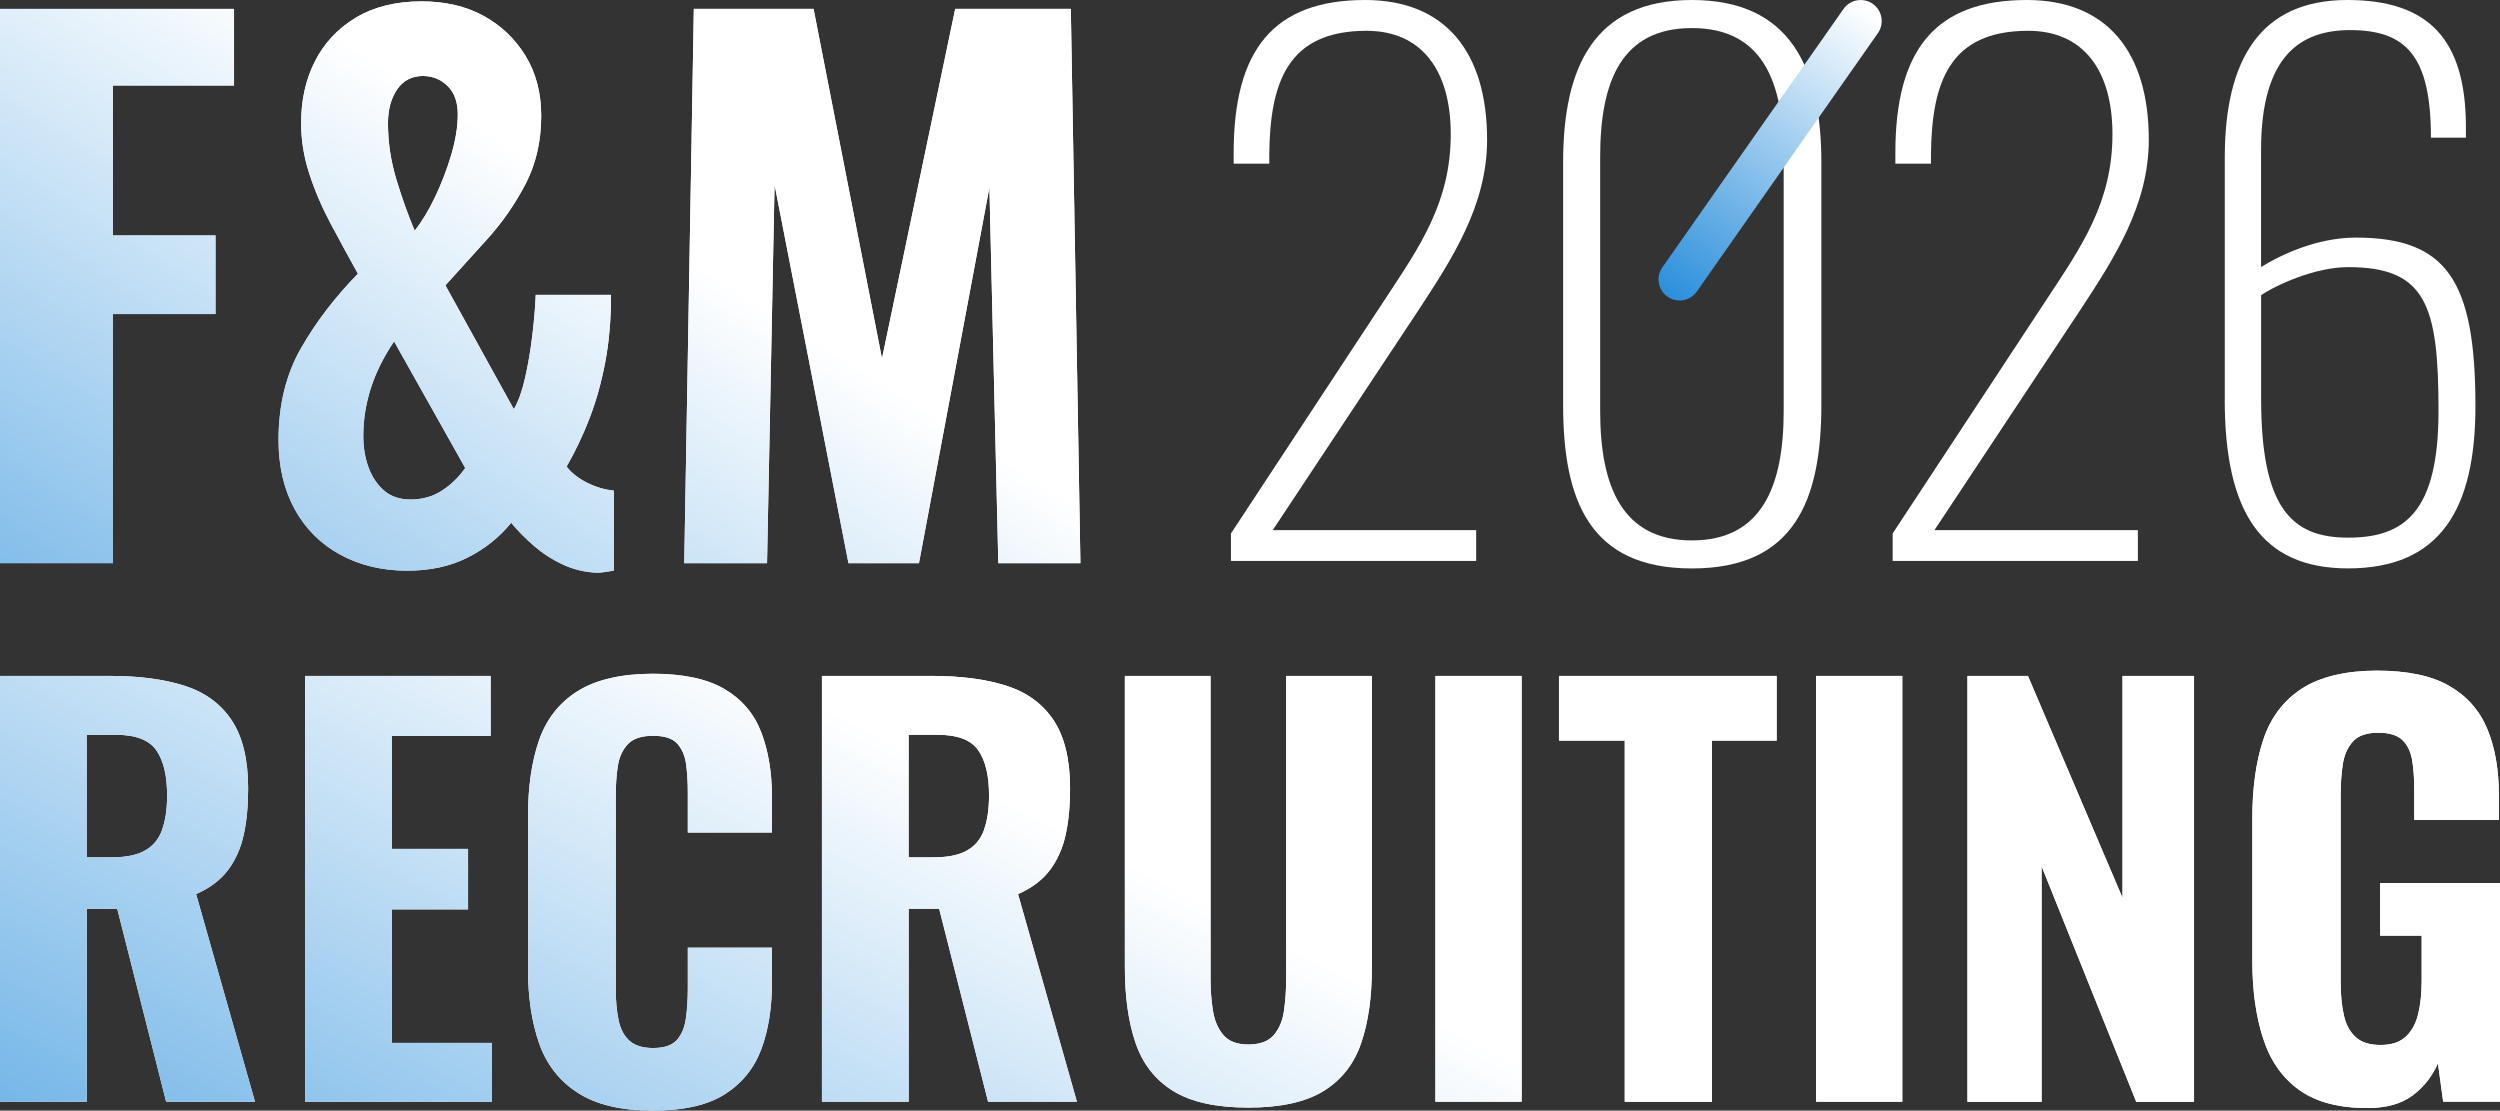
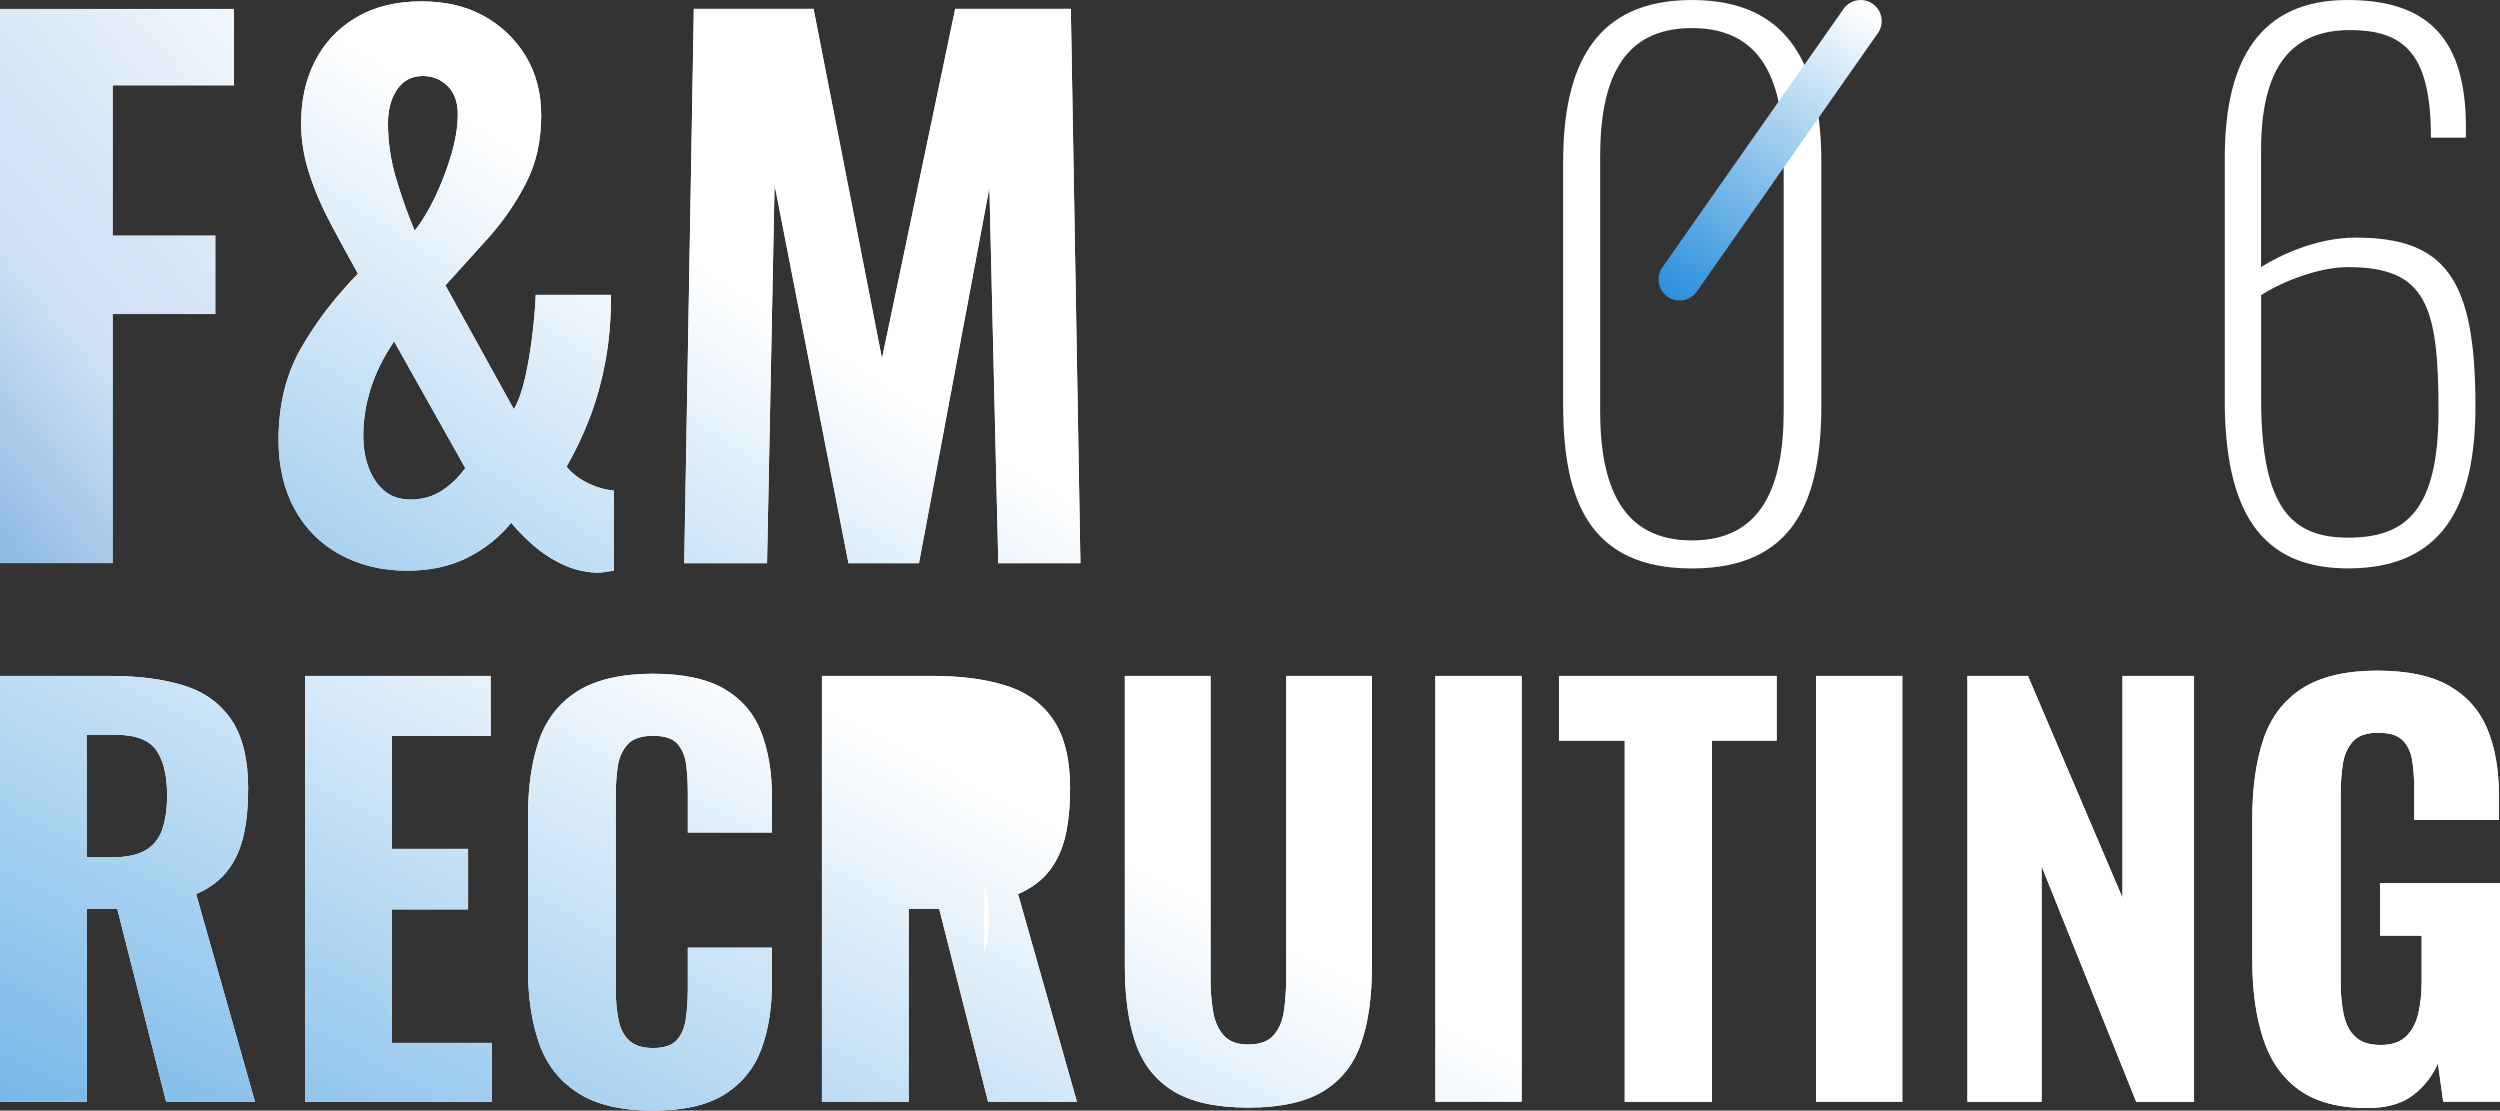
<svg xmlns="http://www.w3.org/2000/svg" xmlns:xlink="http://www.w3.org/1999/xlink" id="_レイヤー_1" data-name="レイヤー 1" viewBox="0 0 469.17 208.43">
  <rect x="0" y="0" width="469.17" height="208.43" fill="#333333" stroke="none" />
  <defs>
    <style>
      .cls-1 {
        fill: url(#_名称未設定グラデーション_168);
      }

      .cls-1, .cls-2, .cls-3, .cls-4, .cls-5, .cls-6, .cls-7, .cls-8, .cls-9, .cls-10, .cls-11, .cls-12, .cls-13, .cls-14, .cls-15, .cls-16 {
        stroke-width: 0px;
      }

      .cls-2 {
        fill: url(#_名称未設定グラデーション_167-10);
      }

      .cls-3 {
        fill: url(#_名称未設定グラデーション_167);
      }

      .cls-4 {
        fill: url(#_名称未設定グラデーション_167-2);
      }

      .cls-5 {
        fill: url(#_名称未設定グラデーション_167-5);
      }

      .cls-6 {
        fill: url(#_名称未設定グラデーション_167-3);
      }

      .cls-7 {
        fill: url(#_名称未設定グラデーション_119);
      }

      .cls-8 {
        fill: url(#_名称未設定グラデーション_167-6);
      }

      .cls-9 {
        fill: url(#_名称未設定グラデーション_167-4);
      }

      .cls-10 {
        fill: url(#_名称未設定グラデーション_119-3);
      }

      .cls-11 {
        fill: #fff;
      }

      .cls-12 {
        fill: url(#_名称未設定グラデーション_119-2);
      }

      .cls-13 {
        fill: url(#_名称未設定グラデーション_167-9);
      }

      .cls-14 {
        fill: url(#_名称未設定グラデーション_167-7);
      }

      .cls-15 {
        fill: url(#_名称未設定グラデーション_167-11);
      }

      .cls-16 {
        fill: url(#_名称未設定グラデーション_167-8);
      }
    </style>
    <linearGradient id="_名称未設定グラデーション_119" data-name="名称未設定グラデーション 119" x1="-68.97" y1="119.83" x2="58.86" y2="13.54" gradientUnits="userSpaceOnUse">
      <stop offset="0" stop-color="#2575c5" />
      <stop offset=".6" stop-color="#cce0f4" />
      <stop offset=".73" stop-color="#d5e5f6" />
      <stop offset=".95" stop-color="#eef5fb" />
      <stop offset="1" stop-color="#f5f9fd" />
    </linearGradient>
    <linearGradient id="_名称未設定グラデーション_119-2" data-name="名称未設定グラデーション 119" x1="-35.44" y1="160.16" x2="92.39" y2="53.87" xlink:href="#_名称未設定グラデーション_119" />
    <linearGradient id="_名称未設定グラデーション_119-3" data-name="名称未設定グラデーション 119" x1="-5.25" y1="196.47" x2="122.58" y2="90.18" xlink:href="#_名称未設定グラデーション_119" />
    <linearGradient id="_名称未設定グラデーション_167" data-name="名称未設定グラデーション 167" x1="2" y1="210.59" x2="111.79" y2="37.24" gradientUnits="userSpaceOnUse">
      <stop offset="0" stop-color="#278ddb" />
      <stop offset="1" stop-color="#fff" />
    </linearGradient>
    <linearGradient id="_名称未設定グラデーション_167-2" data-name="名称未設定グラデーション 167" x1="133.23" y1="364.18" x2="231.93" y2="171.98" xlink:href="#_名称未設定グラデーション_167" />
    <linearGradient id="_名称未設定グラデーション_167-3" data-name="名称未設定グラデーション 167" x1="133.23" y1="364.18" x2="231.93" y2="171.98" xlink:href="#_名称未設定グラデーション_167" />
    <linearGradient id="_名称未設定グラデーション_167-4" data-name="名称未設定グラデーション 167" x1="133.23" y1="364.18" x2="231.93" y2="171.98" xlink:href="#_名称未設定グラデーション_167" />
    <linearGradient id="_名称未設定グラデーション_167-5" data-name="名称未設定グラデーション 167" x1="133.23" y1="364.18" x2="231.93" y2="171.98" xlink:href="#_名称未設定グラデーション_167" />
    <linearGradient id="_名称未設定グラデーション_167-6" data-name="名称未設定グラデーション 167" x1="133.23" y1="364.18" x2="231.93" y2="171.98" xlink:href="#_名称未設定グラデーション_167" />
    <linearGradient id="_名称未設定グラデーション_167-7" data-name="名称未設定グラデーション 167" x1="133.23" y1="364.18" x2="231.93" y2="171.98" xlink:href="#_名称未設定グラデーション_167" />
    <linearGradient id="_名称未設定グラデーション_167-8" data-name="名称未設定グラデーション 167" x1="133.23" y1="364.18" x2="231.93" y2="171.98" xlink:href="#_名称未設定グラデーション_167" />
    <linearGradient id="_名称未設定グラデーション_167-9" data-name="名称未設定グラデーション 167" x1="133.23" y1="364.18" x2="231.93" y2="171.98" xlink:href="#_名称未設定グラデーション_167" />
    <linearGradient id="_名称未設定グラデーション_167-10" data-name="名称未設定グラデーション 167" x1="133.23" y1="364.18" x2="231.93" y2="171.98" xlink:href="#_名称未設定グラデーション_167" />
    <linearGradient id="_名称未設定グラデーション_167-11" data-name="名称未設定グラデーション 167" x1="133.23" y1="364.18" x2="231.93" y2="171.98" xlink:href="#_名称未設定グラデーション_167" />
    <linearGradient id="_名称未設定グラデーション_168" data-name="名称未設定グラデーション 168" x1="-325.54" y1="408.28" x2="-325.54" y2="407.39" gradientTransform="translate(-14865.44 26715.47) rotate(35.02) scale(8.82 -74.97)" gradientUnits="userSpaceOnUse">
      <stop offset="0" stop-color="#fff" />
      <stop offset="1" stop-color="#278ddb" />
    </linearGradient>
  </defs>
  <g>
-     <path class="cls-11" d="M231,100.13l28.92-43.96c6.43-9.77,12.34-18.12,12.34-30.98,0-12.08-5.53-19.41-15.81-19.41-14.78,0-18.12,9.64-18.25,23.27v1.67h-6.68v-2.06c0-19.28,7.46-28.66,24.68-28.66,15.04,0,22.88,9.77,22.88,26.22,0,12.34-6.56,22.37-12.98,32.14l-27.25,41.13h38.18v5.78h-46.02v-5.14Z" />
    <path class="cls-11" d="M293.35,75.97V30.46c0-17.87,5.78-30.46,24.17-30.46s24.29,12.6,24.29,30.46v45.5c0,17.87-5.01,30.72-24.29,30.72s-24.17-12.85-24.17-30.72ZM334.74,77.12V29.44c0-14.14-3.98-24.17-17.22-24.17s-17.22,10.03-17.22,24.17v47.69c0,14.14,4.11,24.29,17.22,24.29s17.22-10.15,17.22-24.29Z" />
-     <path class="cls-11" d="M355.18,100.13l28.92-43.96c6.43-9.77,12.34-18.12,12.34-30.98,0-12.08-5.53-19.41-15.81-19.41-14.78,0-18.12,9.64-18.25,23.27v1.67h-6.68v-2.06c0-19.28,7.46-28.66,24.68-28.66,15.04,0,22.88,9.77,22.88,26.22,0,12.34-6.56,22.37-12.98,32.14l-27.25,41.13h38.18v5.78h-46.02v-5.14Z" />
    <path class="cls-11" d="M417.52,74.94V29.56c0-18.38,6.68-29.56,23.01-29.56,15.42,0,22.11,7.58,22.24,23.39v2.44h-6.56c0-15.3-4.63-20.18-15.17-20.18-9.25,0-16.71,4.76-16.71,22.49v21.98c3.47-2.19,10.41-5.53,17.74-5.53,16.97,0,22.49,7.84,22.49,31.62,0,19.28-6.55,30.46-23.91,30.46-16.45,0-23.14-10.8-23.14-31.75ZM457.63,77.12c0-19.79-2.31-26.99-16.97-26.99-6.17,0-13.5,3.34-16.32,5.27v19.41c0,20.44,5.66,26.09,16.32,26.09s16.97-4.88,16.97-23.78Z" />
  </g>
  <g>
    <g>
      <polygon class="cls-7" points="21.19 58.94 40.45 58.94 40.45 44.18 21.19 44.18 21.19 16.05 43.92 16.05 43.92 1.67 0 1.67 0 105.69 21.19 105.69 21.19 58.94" />
      <path class="cls-12" d="M100.16,102.41c1.63,1.41,3.44,2.59,5.46,3.53,2.01.94,4.13,1.45,6.36,1.54.51,0,1.03-.04,1.54-.13.51-.09,1.07-.17,1.67-.26v-15.02c-1.71-.17-3.38-.66-5.01-1.48-1.63-.81-2.91-1.82-3.85-3.02,1.63-2.83,3.06-5.84,4.3-9.05,1.24-3.21,2.23-6.72,2.95-10.53.73-3.81,1.09-8.03,1.09-12.65h-14.13c-.09,2.23-.3,4.75-.64,7.58-.34,2.83-.79,5.48-1.35,7.96-.56,2.48-1.26,4.45-2.12,5.91l-12.84-23.24c2.48-2.74,5.11-5.65,7.9-8.73,2.78-3.08,5.16-6.5,7.13-10.27,1.97-3.77,2.95-8.05,2.95-12.84,0-4.28-.99-8.03-2.95-11.24-1.97-3.21-4.6-5.71-7.9-7.51-3.3-1.8-7.17-2.7-11.62-2.7-4.8,0-8.88,1.01-12.26,3.02-3.38,2.01-5.95,4.73-7.7,8.15-1.76,3.43-2.63,7.32-2.63,11.69,0,3.17.51,6.34,1.54,9.5,1.03,3.17,2.38,6.31,4.05,9.44,1.67,3.13,3.36,6.23,5.07,9.31-4.28,4.37-7.83,9.01-10.66,13.93-2.83,4.92-4.24,10.68-4.24,17.27,0,4.97,1.01,9.29,3.02,12.97,2.01,3.68,4.86,6.53,8.54,8.54,3.68,2.01,7.88,3.02,12.58,3.02,4.28,0,8.05-.81,11.3-2.44,3.25-1.63,5.99-3.81,8.22-6.55,1.2,1.46,2.61,2.89,4.24,4.3ZM74.54,16.76c1.16-1.67,2.76-2.5,4.82-2.5,1.8,0,3.34.62,4.62,1.86,1.28,1.24,1.93,3.02,1.93,5.33s-.41,4.84-1.22,7.58c-.81,2.74-1.82,5.37-3.02,7.9-1.2,2.53-2.48,4.64-3.85,6.36-1.2-2.83-2.33-5.99-3.4-9.5-1.07-3.51-1.61-7.06-1.61-10.66,0-2.57.58-4.69,1.73-6.36ZM82.95,92.07c-1.71,1.11-3.68,1.67-5.91,1.67-1.97,0-3.6-.53-4.88-1.61-1.28-1.07-2.27-2.5-2.95-4.3-.69-1.8-1.03-3.81-1.03-6.04,0-3,.47-5.97,1.41-8.92.94-2.95,2.4-5.88,4.37-8.8l13.35,23.76c-1.2,1.71-2.65,3.13-4.37,4.24Z" />
      <polygon class="cls-10" points="179.26 1.67 165.52 67.29 152.68 1.67 130.21 1.67 128.41 105.69 143.95 105.69 145.36 34.67 159.23 105.69 172.46 105.69 185.68 35.19 187.35 105.69 202.76 105.69 200.96 1.67 179.26 1.67" />
    </g>
    <g>
-       <polygon class="cls-3" points="21.19 58.94 40.45 58.94 40.45 44.18 21.19 44.18 21.19 16.05 43.92 16.05 43.92 1.67 0 1.67 0 105.69 21.19 105.69 21.19 58.94" />
      <path class="cls-3" d="M100.16,102.41c1.63,1.41,3.44,2.59,5.46,3.53,2.01.94,4.13,1.45,6.36,1.54.51,0,1.03-.04,1.54-.13.51-.09,1.07-.17,1.67-.26v-15.02c-1.71-.17-3.38-.66-5.01-1.48-1.63-.81-2.91-1.82-3.85-3.02,1.63-2.83,3.06-5.84,4.3-9.05,1.24-3.21,2.23-6.72,2.95-10.53.73-3.81,1.09-8.03,1.09-12.65h-14.13c-.09,2.23-.3,4.75-.64,7.58-.34,2.83-.79,5.48-1.35,7.96-.56,2.48-1.26,4.45-2.12,5.91l-12.84-23.24c2.48-2.74,5.11-5.65,7.9-8.73,2.78-3.08,5.16-6.5,7.13-10.27,1.97-3.77,2.95-8.05,2.95-12.84,0-4.28-.99-8.03-2.95-11.24-1.97-3.21-4.6-5.71-7.9-7.51-3.3-1.8-7.17-2.7-11.62-2.7-4.8,0-8.88,1.01-12.26,3.02-3.38,2.01-5.95,4.73-7.7,8.15-1.76,3.43-2.63,7.32-2.63,11.69,0,3.17.51,6.34,1.54,9.5,1.03,3.17,2.38,6.31,4.05,9.44,1.67,3.13,3.36,6.23,5.07,9.31-4.28,4.37-7.83,9.01-10.66,13.93-2.83,4.92-4.24,10.68-4.24,17.27,0,4.97,1.01,9.29,3.02,12.97,2.01,3.68,4.86,6.53,8.54,8.54,3.68,2.01,7.88,3.02,12.58,3.02,4.28,0,8.05-.81,11.3-2.44,3.25-1.63,5.99-3.81,8.22-6.55,1.2,1.46,2.61,2.89,4.24,4.3ZM74.54,16.76c1.16-1.67,2.76-2.5,4.82-2.5,1.8,0,3.34.62,4.62,1.86,1.28,1.24,1.93,3.02,1.93,5.33s-.41,4.84-1.22,7.58c-.81,2.74-1.82,5.37-3.02,7.9-1.2,2.53-2.48,4.64-3.85,6.36-1.2-2.83-2.33-5.99-3.4-9.5-1.07-3.51-1.61-7.06-1.61-10.66,0-2.57.58-4.69,1.73-6.36ZM82.95,92.07c-1.71,1.11-3.68,1.67-5.91,1.67-1.97,0-3.6-.53-4.88-1.61-1.28-1.07-2.27-2.5-2.95-4.3-.69-1.8-1.03-3.81-1.03-6.04,0-3,.47-5.97,1.41-8.92.94-2.95,2.4-5.88,4.37-8.8l13.35,23.76c-1.2,1.71-2.65,3.13-4.37,4.24Z" />
      <polygon class="cls-3" points="179.26 1.67 165.52 67.29 152.68 1.67 130.21 1.67 128.41 105.69 143.95 105.69 145.36 34.67 159.23 105.69 172.46 105.69 185.68 35.19 187.35 105.69 202.76 105.69 200.96 1.67 179.26 1.67" />
    </g>
  </g>
  <g>
    <g>
      <path class="cls-11" d="M42.77,163.31c1.41-1.87,2.4-4.08,2.96-6.61.56-2.53.84-5.44.84-8.73,0-5.46-1.04-9.73-3.11-12.83-2.07-3.09-5.03-5.24-8.88-6.46-3.85-1.22-8.47-1.83-13.86-1.83H0v79.91h16.28v-36.21h5.72l9.18,36.21h16.67l-11.05-38.97c2.57-1.12,4.55-2.61,5.97-4.49ZM30.44,155.71c-.63,1.74-1.69,3.04-3.21,3.9-1.51.86-3.59,1.28-6.22,1.28h-4.74v-22.99h5.52c3.68,0,6.2.97,7.55,2.91,1.35,1.94,2.02,4.75,2.02,8.44,0,2.57-.31,4.72-.94,6.46Z" />
      <polygon class="cls-11" points="73.53 170.66 87.84 170.66 87.84 159.31 73.53 159.31 73.53 138.1 92.08 138.1 92.08 126.85 57.25 126.85 57.25 206.77 92.28 206.77 92.28 195.72 73.53 195.72 73.53 170.66" />
      <path class="cls-11" d="M135.94,129.3c-3.26-1.91-7.74-2.86-13.47-2.86s-10.61,1.09-14.06,3.26c-3.45,2.17-5.87,5.25-7.25,9.22-1.38,3.98-2.07,8.73-2.07,14.26v28.71c0,5.26.69,9.88,2.07,13.86,1.38,3.98,3.8,7.09,7.25,9.32,3.45,2.24,8.14,3.35,14.06,3.35s10.39-1.04,13.62-3.11c3.22-2.07,5.49-4.9,6.81-8.48,1.32-3.58,1.97-7.71,1.97-12.38v-6.61h-15.79v7.79c0,1.91-.12,3.72-.35,5.43-.23,1.71-.79,3.08-1.68,4.09-.89,1.02-2.38,1.53-4.49,1.53-1.91,0-3.37-.44-4.39-1.33-1.02-.89-1.71-2.17-2.07-3.85-.36-1.68-.54-3.63-.54-5.87v-36.31c0-2.04.13-3.9.39-5.57.26-1.68.89-3.04,1.87-4.09.99-1.05,2.57-1.58,4.74-1.58s3.7.51,4.59,1.53c.89,1.02,1.43,2.34,1.63,3.95.2,1.61.3,3.34.3,5.18v7.5h15.79v-6.71c0-4.6-.68-8.65-2.02-12.14-1.35-3.49-3.65-6.18-6.91-8.09Z" />
      <path class="cls-11" d="M197.02,163.31c1.41-1.87,2.4-4.08,2.96-6.61.56-2.53.84-5.44.84-8.73,0-5.46-1.04-9.73-3.11-12.83-2.07-3.09-5.03-5.24-8.88-6.46-3.85-1.22-8.47-1.83-13.86-1.83h-20.72v79.91h16.28v-36.21h5.72l9.18,36.21h16.67l-11.05-38.97c2.57-1.12,4.55-2.61,5.97-4.49ZM184.69,155.71c-.63,1.74-1.69,3.04-3.21,3.9-1.51.86-3.59,1.28-6.22,1.28h-4.74v-22.99h5.52c3.68,0,6.2.97,7.55,2.91,1.35,1.94,2.02,4.75,2.02,8.44,0,2.57-.31,4.72-.94,6.46Z" />
      <path class="cls-11" d="M241.37,183.78c0,1.97-.13,3.91-.39,5.82-.26,1.91-.9,3.45-1.92,4.64-1.02,1.18-2.61,1.78-4.78,1.78s-3.67-.59-4.69-1.78c-1.02-1.18-1.68-2.73-1.97-4.64-.3-1.91-.44-3.85-.44-5.82v-56.93h-16.08v54.66c0,5.59.67,10.34,2.02,14.26,1.35,3.91,3.7,6.91,7.05,8.98s8.06,3.11,14.11,3.11,10.75-1.04,14.11-3.11c3.35-2.07,5.71-5.06,7.05-8.98,1.35-3.91,2.02-8.67,2.02-14.26v-54.66h-16.08v56.93Z" />
      <rect class="cls-11" x="269.38" y="126.85" width="16.18" height="79.91" />
      <polygon class="cls-11" points="292.57 138.99 304.91 138.99 304.91 206.77 321.28 206.77 321.28 138.99 333.42 138.99 333.42 126.85 292.57 126.85 292.57 138.99" />
      <rect class="cls-11" x="340.82" y="126.85" width="16.18" height="79.91" />
      <polygon class="cls-11" points="398.33 168.49 380.58 126.85 369.23 126.85 369.23 206.77 383.14 206.77 383.14 162.57 400.9 206.77 411.75 206.77 411.75 126.85 398.33 126.85 398.33 168.49" />
      <path class="cls-11" d="M446.68,165.72v9.87h7.79v8.48c0,2.3-.21,4.36-.64,6.17-.43,1.81-1.2,3.24-2.32,4.29-1.12,1.05-2.7,1.58-4.74,1.58s-3.6-.49-4.69-1.48c-1.09-.99-1.83-2.37-2.22-4.14s-.59-3.78-.59-6.02v-35.42c0-1.97.13-3.83.39-5.57.26-1.74.89-3.17,1.87-4.29.99-1.12,2.57-1.68,4.74-1.68s3.63.46,4.59,1.38c.95.92,1.56,2.19,1.83,3.8.26,1.61.39,3.47.39,5.57v5.62h15.88v-4.64c0-4.8-.72-8.94-2.17-12.43-1.45-3.49-3.83-6.18-7.15-8.09-3.32-1.91-7.84-2.86-13.57-2.86s-10.61,1.12-14.06,3.35c-3.45,2.24-5.87,5.43-7.25,9.57-1.38,4.14-2.07,9.08-2.07,14.8v26.74c0,5.53.67,10.38,2.02,14.55,1.35,4.18,3.6,7.4,6.76,9.67,3.16,2.27,7.43,3.4,12.83,3.4,3.55,0,6.38-.79,8.48-2.37,2.1-1.58,3.68-3.58,4.74-6.02l.99,7.2h10.66v-41.04h-22.49Z" />
    </g>
    <g>
      <path class="cls-4" d="M42.77,163.31c1.41-1.87,2.4-4.08,2.96-6.61.56-2.53.84-5.44.84-8.73,0-5.46-1.04-9.73-3.11-12.83-2.07-3.09-5.03-5.24-8.88-6.46-3.85-1.22-8.47-1.83-13.86-1.83H0v79.91h16.28v-36.21h5.72l9.18,36.21h16.67l-11.05-38.97c2.57-1.12,4.55-2.61,5.97-4.49ZM30.44,155.71c-.63,1.74-1.69,3.04-3.21,3.9-1.51.86-3.59,1.28-6.22,1.28h-4.74v-22.99h5.52c3.68,0,6.2.97,7.55,2.91,1.35,1.94,2.02,4.75,2.02,8.44,0,2.57-.31,4.72-.94,6.46Z" />
      <polygon class="cls-6" points="73.53 170.66 87.84 170.66 87.84 159.31 73.53 159.31 73.53 138.1 92.08 138.1 92.08 126.85 57.25 126.85 57.25 206.77 92.28 206.77 92.28 195.72 73.53 195.72 73.53 170.66" />
      <path class="cls-9" d="M135.94,129.3c-3.26-1.91-7.74-2.86-13.47-2.86s-10.61,1.09-14.06,3.26c-3.45,2.17-5.87,5.25-7.25,9.22-1.38,3.98-2.07,8.73-2.07,14.26v28.71c0,5.26.69,9.88,2.07,13.86,1.38,3.98,3.8,7.09,7.25,9.32,3.45,2.24,8.14,3.35,14.06,3.35s10.39-1.04,13.62-3.11c3.22-2.07,5.49-4.9,6.81-8.48,1.32-3.58,1.97-7.71,1.97-12.38v-6.61h-15.79v7.79c0,1.91-.12,3.72-.35,5.43-.23,1.71-.79,3.08-1.68,4.09-.89,1.02-2.38,1.53-4.49,1.53-1.91,0-3.37-.44-4.39-1.33-1.02-.89-1.71-2.17-2.07-3.85-.36-1.68-.54-3.63-.54-5.87v-36.31c0-2.04.13-3.9.39-5.57.26-1.68.89-3.04,1.87-4.09.99-1.05,2.57-1.58,4.74-1.58s3.7.51,4.59,1.53c.89,1.02,1.43,2.34,1.63,3.95.2,1.61.3,3.34.3,5.18v7.5h15.79v-6.71c0-4.6-.68-8.65-2.02-12.14-1.35-3.49-3.65-6.18-6.91-8.09Z" />
-       <path class="cls-5" d="M197.02,163.31c1.41-1.87,2.4-4.08,2.96-6.61.56-2.53.84-5.44.84-8.73,0-5.46-1.04-9.73-3.11-12.83-2.07-3.09-5.03-5.24-8.88-6.46-3.85-1.22-8.47-1.83-13.86-1.83h-20.72v79.91h16.28v-36.21h5.72l9.18,36.21h16.67l-11.05-38.97c2.57-1.12,4.55-2.61,5.97-4.49ZM184.69,155.71c-.63,1.74-1.69,3.04-3.21,3.9-1.51.86-3.59,1.28-6.22,1.28h-4.74v-22.99h5.52c3.68,0,6.2.97,7.55,2.91,1.35,1.94,2.02,4.75,2.02,8.44,0,2.57-.31,4.72-.94,6.46Z" />
+       <path class="cls-5" d="M197.02,163.31c1.41-1.87,2.4-4.08,2.96-6.61.56-2.53.84-5.44.84-8.73,0-5.46-1.04-9.73-3.11-12.83-2.07-3.09-5.03-5.24-8.88-6.46-3.85-1.22-8.47-1.83-13.86-1.83h-20.72v79.91h16.28v-36.21h5.72l9.18,36.21h16.67l-11.05-38.97c2.57-1.12,4.55-2.61,5.97-4.49ZM184.69,155.71c-.63,1.74-1.69,3.04-3.21,3.9-1.51.86-3.59,1.28-6.22,1.28h-4.74h5.52c3.68,0,6.2.97,7.55,2.91,1.35,1.94,2.02,4.75,2.02,8.44,0,2.57-.31,4.72-.94,6.46Z" />
      <path class="cls-8" d="M241.37,183.78c0,1.97-.13,3.91-.39,5.82-.26,1.91-.9,3.45-1.92,4.64-1.02,1.18-2.61,1.78-4.78,1.78s-3.67-.59-4.69-1.78c-1.02-1.18-1.68-2.73-1.97-4.64-.3-1.91-.44-3.85-.44-5.82v-56.93h-16.08v54.66c0,5.59.67,10.34,2.02,14.26,1.35,3.91,3.7,6.91,7.05,8.98s8.06,3.11,14.11,3.11,10.75-1.04,14.11-3.11c3.35-2.07,5.71-5.06,7.05-8.98,1.35-3.91,2.02-8.67,2.02-14.26v-54.66h-16.08v56.93Z" />
      <rect class="cls-14" x="269.38" y="126.85" width="16.18" height="79.91" />
      <polygon class="cls-16" points="292.57 138.99 304.91 138.99 304.91 206.77 321.28 206.77 321.28 138.99 333.42 138.99 333.42 126.85 292.57 126.85 292.57 138.99" />
      <rect class="cls-13" x="340.82" y="126.85" width="16.18" height="79.91" />
      <polygon class="cls-2" points="398.33 168.49 380.58 126.85 369.23 126.85 369.23 206.77 383.14 206.77 383.14 162.57 400.9 206.77 411.75 206.77 411.75 126.85 398.33 126.85 398.33 168.49" />
      <path class="cls-15" d="M446.68,165.72v9.87h7.79v8.48c0,2.3-.21,4.36-.64,6.17-.43,1.81-1.2,3.24-2.32,4.29-1.12,1.05-2.7,1.58-4.74,1.58s-3.6-.49-4.69-1.48c-1.09-.99-1.83-2.37-2.22-4.14s-.59-3.78-.59-6.02v-35.42c0-1.97.13-3.83.39-5.57.26-1.74.89-3.17,1.87-4.29.99-1.12,2.57-1.68,4.74-1.68s3.63.46,4.59,1.38c.95.92,1.56,2.19,1.83,3.8.26,1.61.39,3.47.39,5.57v5.62h15.88v-4.64c0-4.8-.72-8.94-2.17-12.43-1.45-3.49-3.83-6.18-7.15-8.09-3.32-1.91-7.84-2.86-13.57-2.86s-10.61,1.12-14.06,3.35c-3.45,2.24-5.87,5.43-7.25,9.57-1.38,4.14-2.07,9.08-2.07,14.8v26.74c0,5.53.67,10.38,2.02,14.55,1.35,4.18,3.6,7.4,6.76,9.67,3.16,2.27,7.43,3.4,12.83,3.4,3.55,0,6.38-.79,8.48-2.37,2.1-1.58,3.68-3.58,4.74-6.02l.99,7.2h10.66v-41.04h-22.49Z" />
    </g>
  </g>
  <path id="_長方形_61" data-name="長方形 61" class="cls-1" d="M351.45.72h0c1.79,1.25,2.22,3.71.97,5.5l-33.98,48.49c-1.25,1.79-3.71,2.22-5.5.97h0c-1.79-1.25-2.22-3.71-.97-5.5L345.96,1.69c1.25-1.79,3.71-2.22,5.5-.97Z" />
</svg>